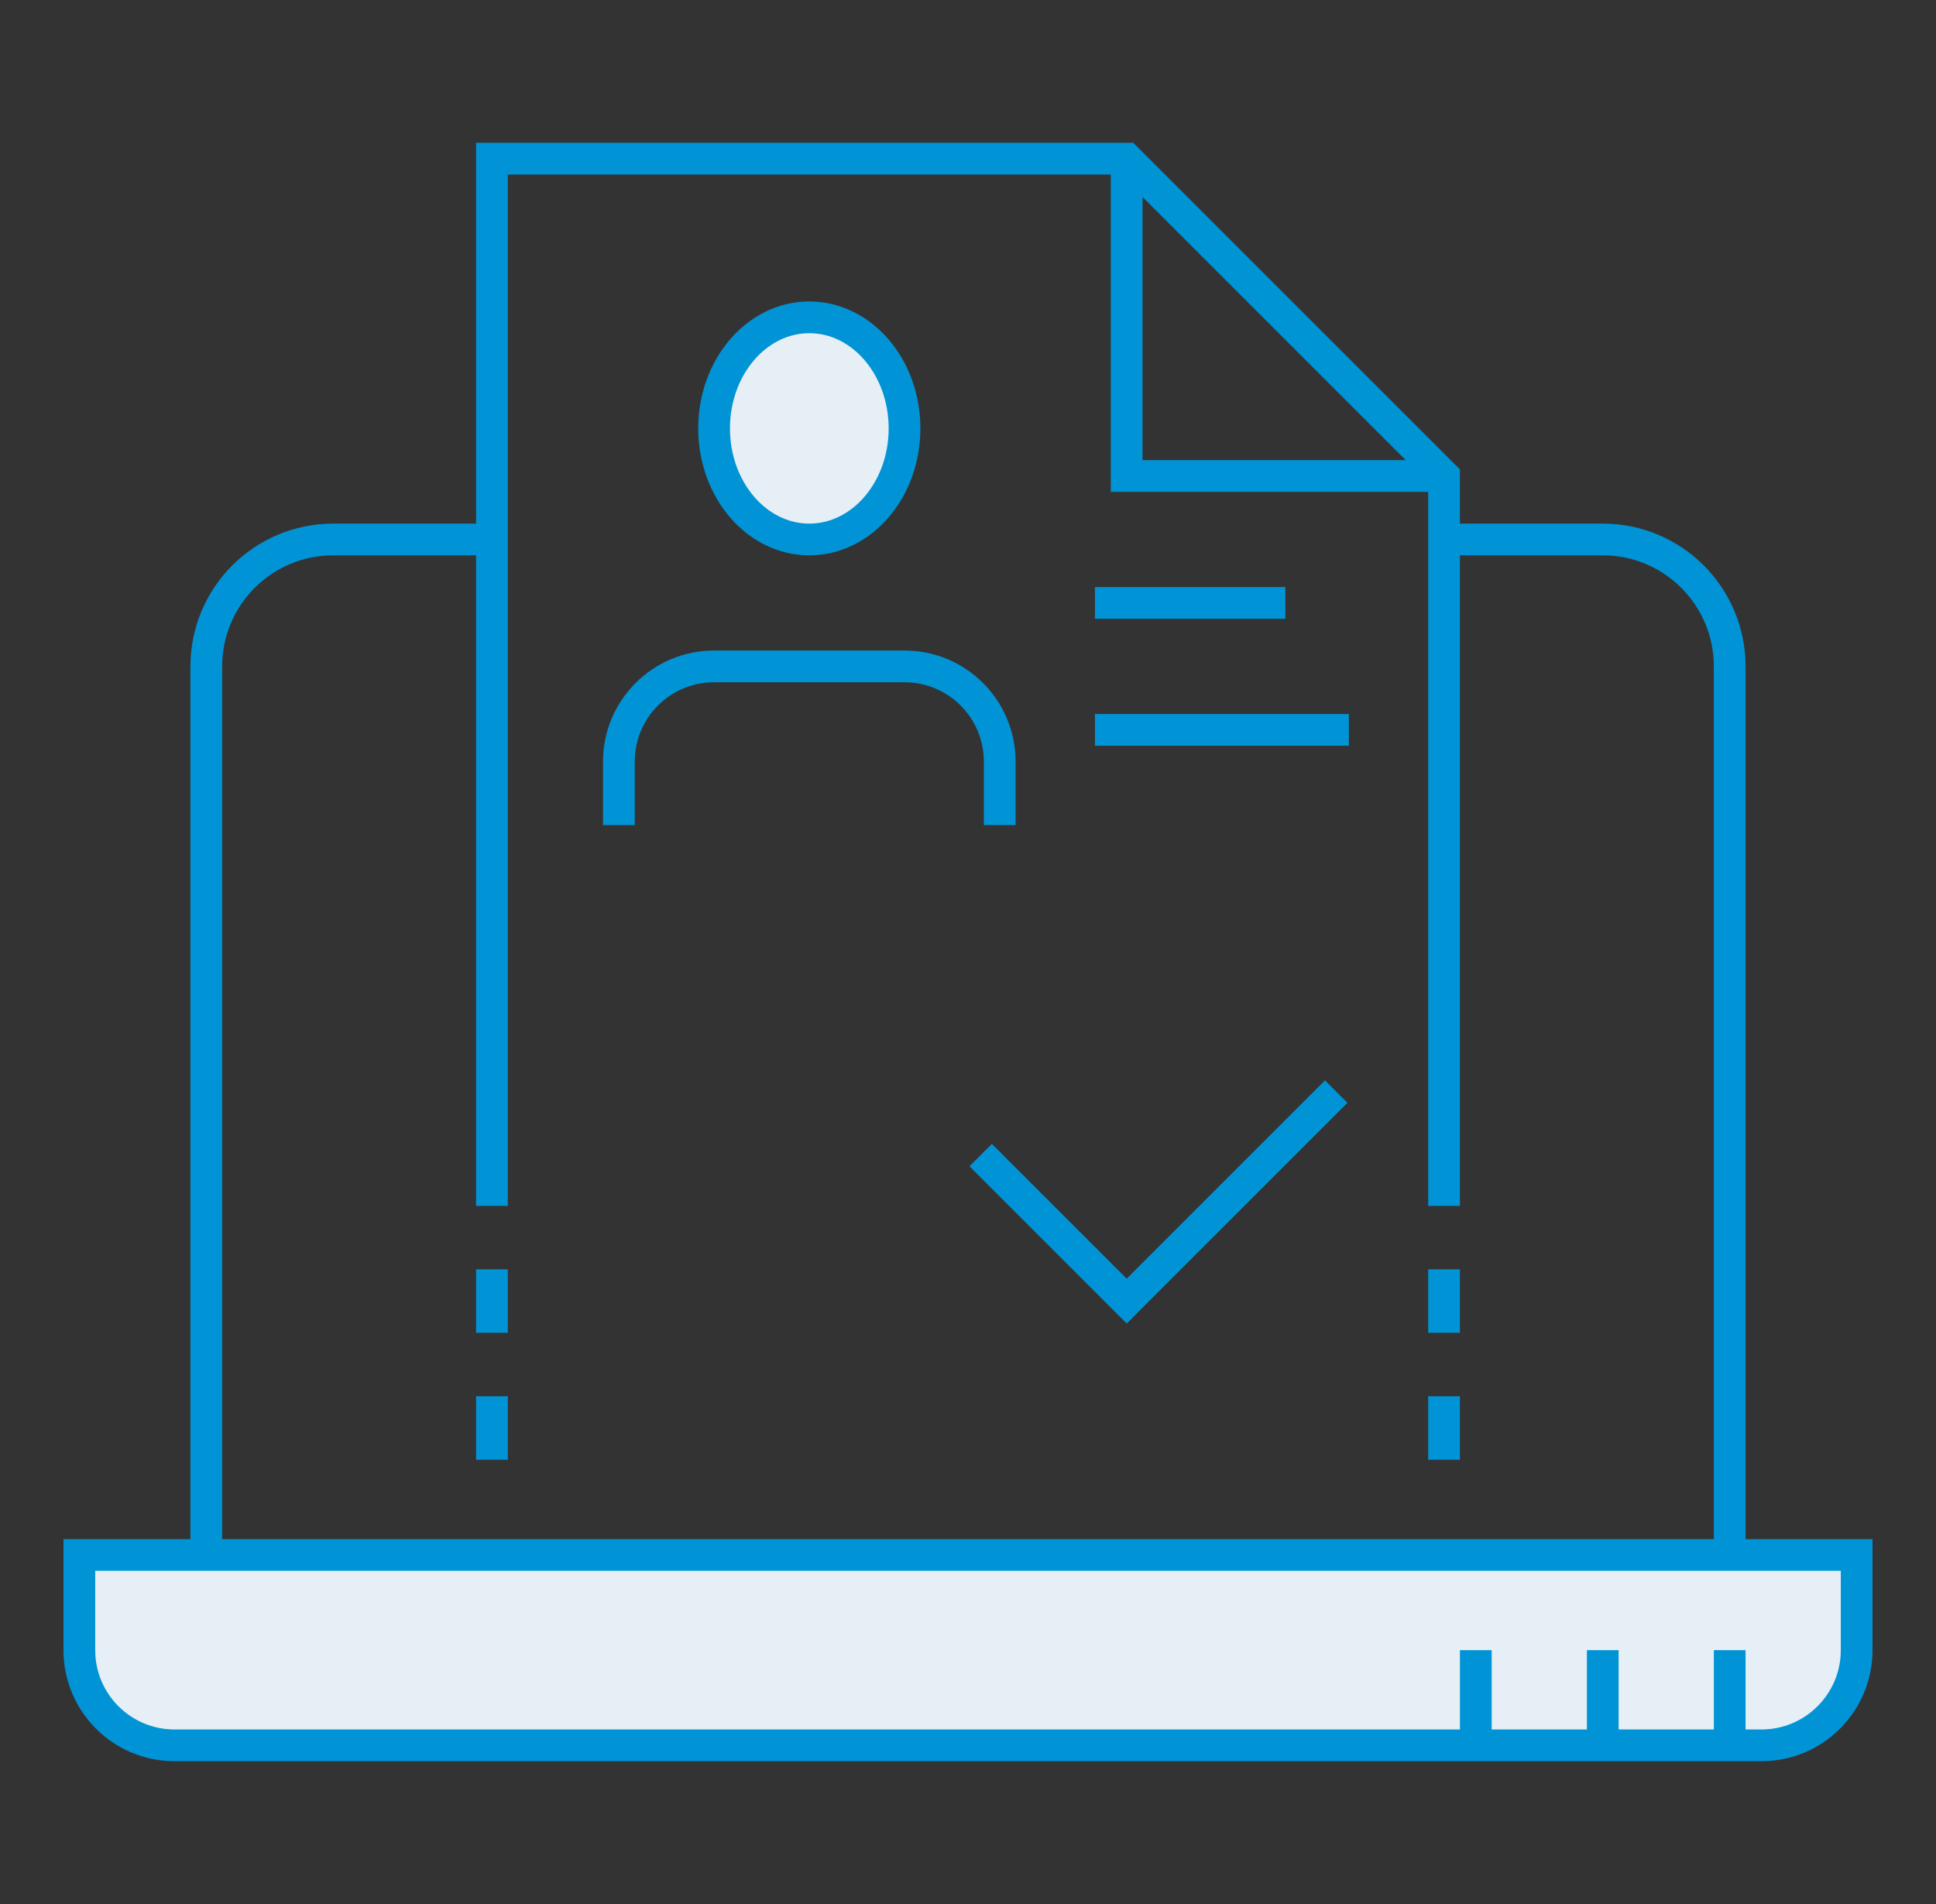
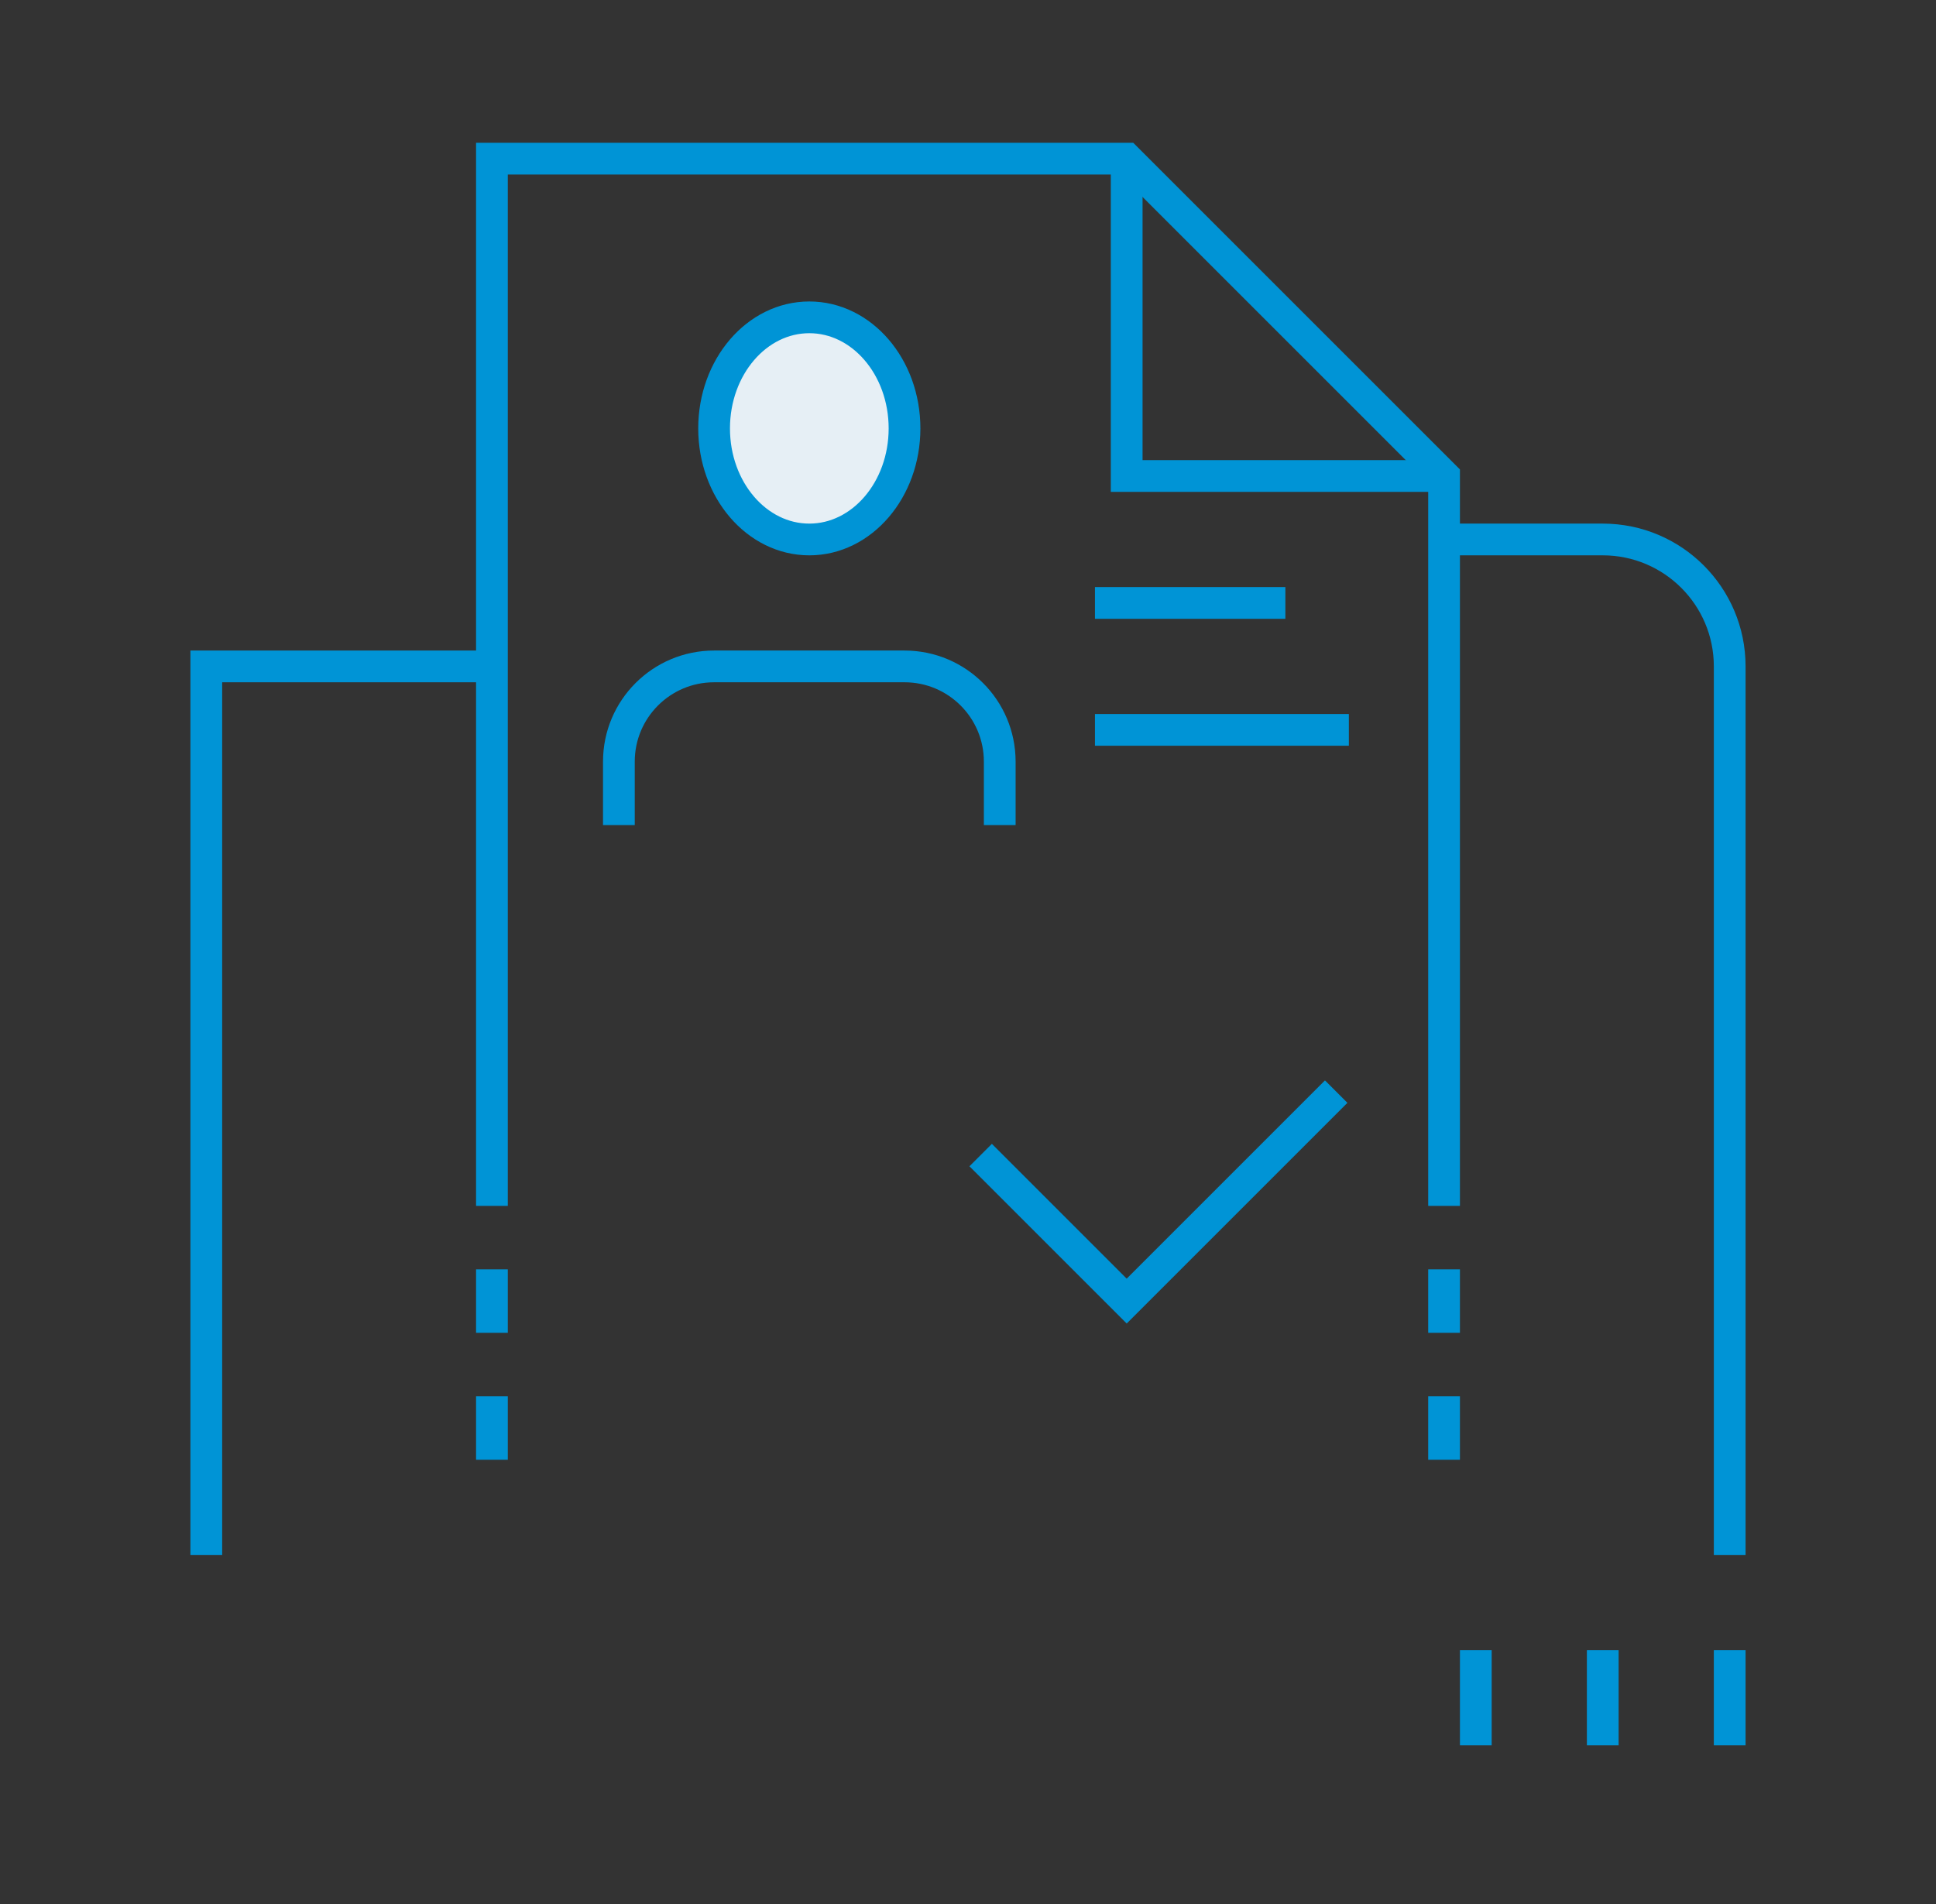
<svg xmlns="http://www.w3.org/2000/svg" width="61" height="60" viewBox="0 0 61 60" fill="none">
  <rect x="0" y="0" width="61" height="60" fill="#333333" stroke="none" />
-   <path d="M55.5 55H5.5C3.843 55 2.5 53.657 2.5 52V49H58.5V52C58.5 53.657 57.157 55 55.5 55Z" fill="#E6EFF5" stroke="#0094D6" stroke-miterlimit="10" />
  <path d="M54.5 52V55" stroke="#0094D6" stroke-miterlimit="10" />
  <path d="M50.5 52V55" stroke="#0094D6" stroke-miterlimit="10" />
  <path d="M46.5 52V55" stroke="#0094D6" stroke-miterlimit="10" />
  <path d="M15.5 38V5H35.5L45.5 15V38" stroke="#0094D6" stroke-miterlimit="10" />
  <path d="M15.5 46V44" stroke="#0094D6" stroke-miterlimit="10" />
  <path d="M15.5 42V40" stroke="#0094D6" stroke-miterlimit="10" />
  <path d="M45.5 40V42" stroke="#0094D6" stroke-miterlimit="10" />
  <path d="M45.5 44V46" stroke="#0094D6" stroke-miterlimit="10" />
  <path d="M45.503 17H50.5C52.709 17 54.5 18.791 54.5 21V49" stroke="#0094D6" stroke-miterlimit="10" />
-   <path d="M6.5 49V21C6.5 18.791 8.291 17 10.5 17H15.495" stroke="#0094D6" stroke-miterlimit="10" />
+   <path d="M6.5 49V21H15.495" stroke="#0094D6" stroke-miterlimit="10" />
  <path d="M45.5 15H35.5V5" stroke="#0094D6" stroke-miterlimit="10" />
  <path d="M34.5 19H40.5" stroke="#0094D6" stroke-miterlimit="10" />
  <path d="M34.5 23H42.5" stroke="#0094D6" stroke-miterlimit="10" />
  <path d="M30.899 36.399L35.5 41L42.101 34.399" stroke="#0094D6" stroke-miterlimit="10" />
  <path d="M19.5 26V24C19.5 22.343 20.843 21 22.5 21H28.5C30.157 21 31.5 22.343 31.5 24V26" stroke="#0094D6" stroke-miterlimit="10" />
  <path d="M25.5 17C27.157 17 28.5 15.433 28.5 13.5C28.5 11.567 27.157 10 25.5 10C23.843 10 22.5 11.567 22.5 13.5C22.5 15.433 23.843 17 25.5 17Z" fill="#E6EFF5" stroke="#0094D6" stroke-miterlimit="10" />
</svg>